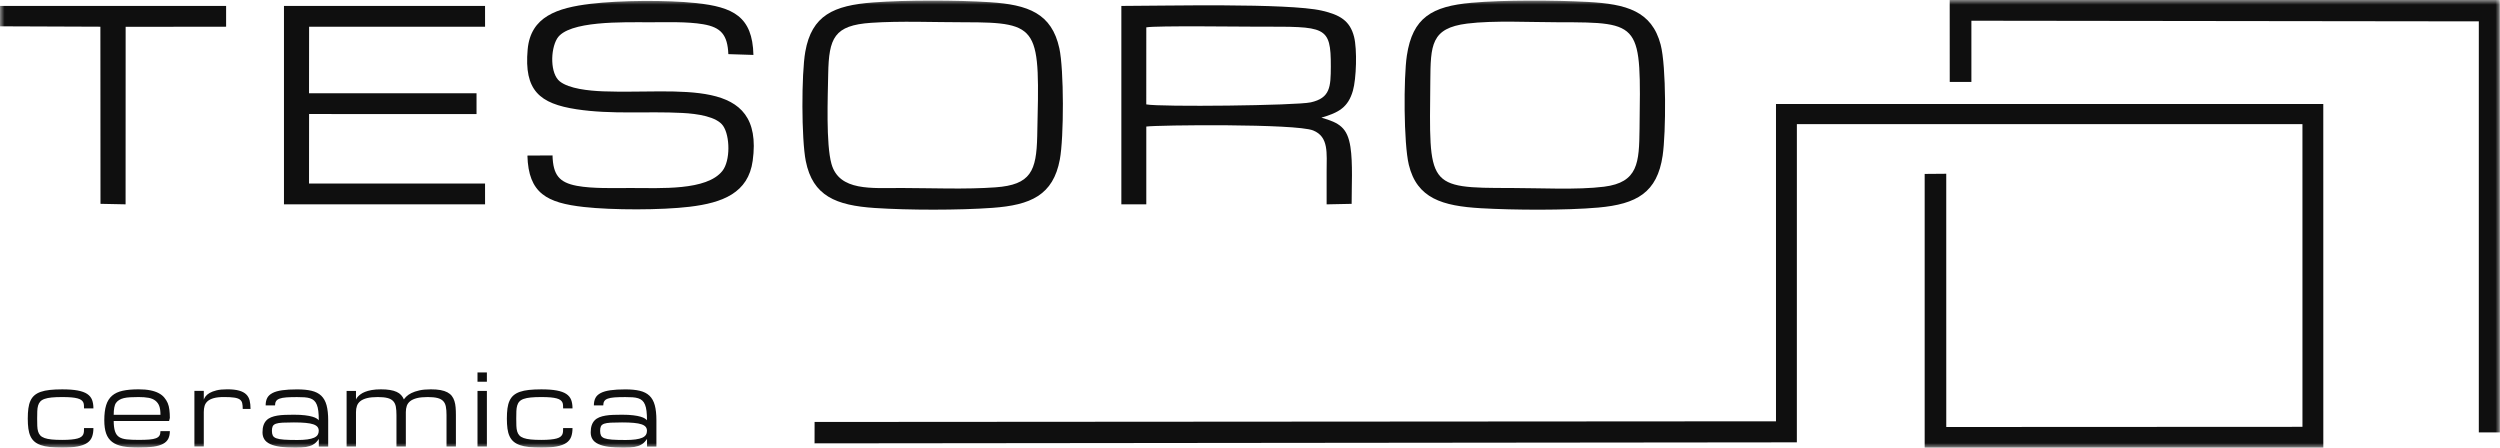
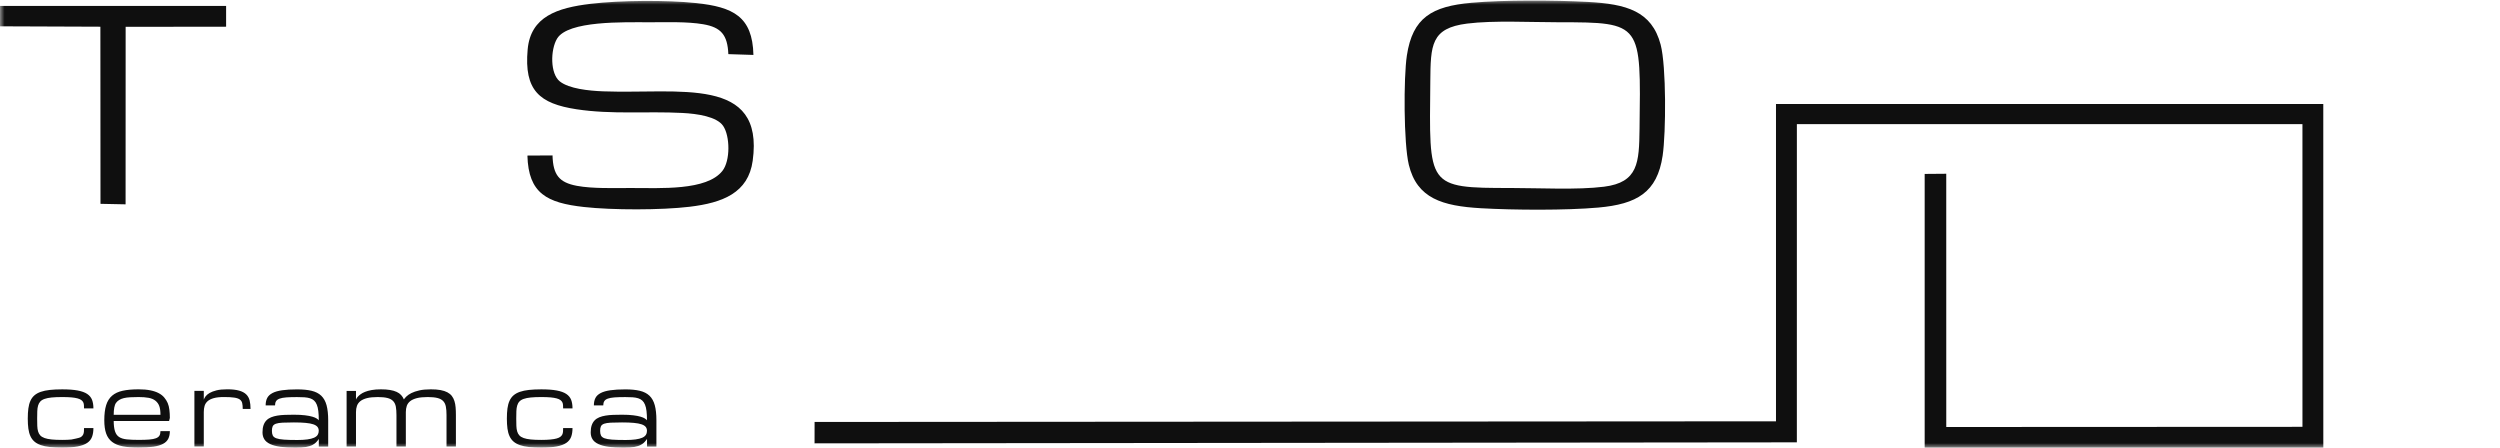
<svg xmlns="http://www.w3.org/2000/svg" width="268" height="48" viewBox="0 0 268 48" fill="none">
  <mask id="mask0_2001_5513" style="mask-type:alpha" maskUnits="userSpaceOnUse" x="0" y="0" width="268" height="48">
    <rect width="268" height="48" fill="#000003" />
  </mask>
  <g mask="url(#mask0_2001_5513)">
    <path fill-rule="evenodd" clip-rule="evenodd" d="M190.386 45.164L87.324 45.234L87.32 47.529L192.623 47.419L192.625 13.309H246.822L246.824 45.756L208.64 45.775L208.638 18.626L206.325 18.645V48.09L249.06 48.088L249.056 11.147H190.386V45.164Z" fill="#0F0F0F" />
-     <path fill-rule="evenodd" clip-rule="evenodd" d="M209.012 8.78H211.334L211.333 2.222L265.729 2.29V46.354H267.99L267.979 0H209.205H209.008L209.012 8.78Z" fill="#0F0F0F" />
-     <path fill-rule="evenodd" clip-rule="evenodd" d="M120.207 21.905H122.883V13.567C123.995 13.399 138.924 13.234 140.771 13.984C142.462 14.67 142.214 16.399 142.214 18.409V21.907L144.896 21.852C144.892 20.003 145.034 17.502 144.768 15.761C144.448 13.671 143.57 13.157 141.654 12.614C143.511 12.066 144.507 11.524 145.028 9.734C145.404 8.439 145.495 5.298 145.158 3.956C144.718 2.207 143.617 1.585 141.716 1.144C138.098 0.305 124.49 0.636 120.209 0.636V21.905H120.207ZM122.885 2.933C123.893 2.738 133.181 2.861 135.011 2.861C142.067 2.861 142.681 2.72 142.664 7.141C142.657 9.329 142.592 10.507 140.513 10.972C138.96 11.319 124.328 11.481 122.88 11.191L122.883 2.931L122.885 2.933Z" fill="#0F0F0F" />
    <path fill-rule="evenodd" clip-rule="evenodd" d="M157.757 0.296C153.498 0.677 151.427 1.887 150.815 5.959C150.459 8.32 150.472 15.386 151.025 17.663C151.899 21.273 154.62 22.084 158.769 22.323C162.303 22.525 167.866 22.56 171.336 22.251C175.459 21.883 177.654 20.64 178.236 16.682C178.6 14.2 178.63 7.103 178.022 4.787C177.073 1.179 174.347 0.427 170.185 0.204C166.623 0.013 161.259 -0.016 157.757 0.296ZM157.283 2.527C160.117 2.172 164.142 2.387 167.129 2.387C176.071 2.387 175.904 2.492 175.759 13.81C175.712 17.433 175.627 19.551 171.952 20.015C169.097 20.375 164.986 20.153 161.99 20.153C152.885 20.155 153.225 20.02 153.329 8.727C153.364 4.835 153.389 3.014 157.283 2.527Z" fill="#0F0F0F" />
-     <path fill-rule="evenodd" clip-rule="evenodd" d="M93.608 0.26C89.365 0.58 87.016 1.637 86.326 5.551C85.908 7.919 85.91 14.912 86.379 17.262C87.126 21.017 89.622 22.021 93.792 22.297C97.394 22.536 102.791 22.542 106.386 22.282C110.486 21.986 112.901 20.927 113.616 17.091C114.056 14.724 114.06 7.46 113.562 5.179C112.745 1.435 110.233 0.5 106.1 0.234C102.531 0.004 97.141 -0.005 93.608 0.26ZM93.379 2.446C96.511 2.231 100.175 2.389 103.375 2.387C111.605 2.384 111.455 2.957 111.19 14.595C111.105 18.332 110.51 19.809 106.718 20.083C103.556 20.313 99.846 20.16 96.632 20.153C93.466 20.147 89.962 20.526 89.133 17.569C88.536 15.439 88.739 10.387 88.783 7.932C88.854 4.055 89.423 2.717 93.379 2.446Z" fill="#0F0F0F" />
    <path fill-rule="evenodd" clip-rule="evenodd" d="M59.226 16.662L56.539 16.677C56.645 20.753 58.652 21.751 62.606 22.191C65.648 22.529 70.889 22.531 73.93 22.165C77.466 21.74 80.215 20.683 80.689 17.236C81.952 8.089 72.812 10.095 64.674 9.792C63.102 9.733 61.008 9.512 60.015 8.73C58.97 7.908 58.996 5.345 59.716 4.144C60.882 2.196 66.852 2.387 69.654 2.387C71.447 2.387 73.666 2.305 75.383 2.599C77.298 2.926 77.992 3.741 78.079 5.803L80.767 5.889C80.674 1.755 78.57 0.751 74.629 0.33C71.468 -0.009 66.485 0.03 63.324 0.409C59.732 0.839 56.883 1.771 56.565 5.301C56.167 9.705 57.837 11.108 61.813 11.715C65.578 12.289 69.359 11.91 73.155 12.109C74.771 12.193 76.837 12.499 77.518 13.492C78.265 14.581 78.308 17.225 77.44 18.323C75.749 20.456 70.843 20.155 67.568 20.155C65.82 20.155 63.508 20.234 61.851 19.923C59.944 19.566 59.288 18.759 59.23 16.662" fill="#0F0F0F" />
-     <path fill-rule="evenodd" clip-rule="evenodd" d="M30.441 21.905H51.999L51.997 19.678L33.127 19.676L33.134 12.224L51.084 12.226V9.997H33.127L33.136 2.863H51.999L51.997 0.636L30.441 0.635V21.905Z" fill="#0F0F0F" />
    <path fill-rule="evenodd" clip-rule="evenodd" d="M0 2.821L10.761 2.863L10.772 21.85L13.463 21.905L13.469 2.876L24.239 2.862V0.635L0.002 0.636L0 2.821Z" fill="#0F0F0F" />
-     <path d="M14.863 42.564C14.528 42.564 14.229 42.571 13.966 42.586C13.704 42.6 13.473 42.63 13.278 42.676C13.081 42.724 12.914 42.79 12.774 42.878C12.635 42.965 12.523 43.069 12.438 43.189C12.352 43.307 12.289 43.474 12.25 43.689C12.209 43.906 12.188 44.166 12.188 44.469H17.201C17.201 44.064 17.158 43.75 17.07 43.518C16.983 43.288 16.845 43.101 16.657 42.952C16.468 42.803 16.228 42.702 15.93 42.646C15.634 42.591 15.279 42.564 14.861 42.564M14.863 47.983C14.193 47.983 13.626 47.938 13.157 47.846C12.69 47.754 12.311 47.597 12.019 47.373C11.727 47.147 11.511 46.847 11.379 46.472C11.247 46.096 11.18 45.624 11.18 45.054C11.18 44.401 11.247 43.86 11.379 43.434C11.511 43.009 11.725 42.669 12.019 42.416C12.311 42.165 12.69 41.988 13.157 41.887C13.624 41.786 14.193 41.736 14.863 41.736C15.339 41.736 15.754 41.771 16.103 41.841C16.453 41.909 16.752 42.01 17.003 42.141C17.253 42.271 17.455 42.429 17.61 42.617C17.766 42.805 17.887 42.999 17.976 43.204C18.063 43.41 18.127 43.651 18.158 43.926C18.192 44.202 18.209 44.495 18.209 44.802L18.125 45.133H12.19C12.19 45.578 12.235 45.942 12.326 46.227C12.417 46.512 12.568 46.722 12.776 46.852C12.984 46.985 13.259 47.068 13.6 47.102C13.94 47.138 14.362 47.156 14.863 47.156C15.322 47.156 15.701 47.143 16.003 47.119C16.302 47.095 16.542 47.049 16.721 46.979C16.897 46.911 17.022 46.816 17.095 46.692C17.165 46.571 17.202 46.411 17.202 46.214H18.209C18.209 46.536 18.151 46.806 18.039 47.033C17.926 47.259 17.738 47.443 17.478 47.581C17.217 47.721 16.873 47.822 16.445 47.886C16.018 47.95 15.491 47.982 14.864 47.982L14.863 47.983ZM2.977 44.874C2.977 44.463 2.999 44.101 3.04 43.787C3.083 43.47 3.155 43.198 3.263 42.965C3.369 42.731 3.51 42.538 3.691 42.382C3.869 42.227 4.096 42.1 4.371 42.005C4.645 41.909 4.97 41.841 5.346 41.8C5.722 41.76 6.162 41.738 6.663 41.738C7.332 41.738 7.883 41.778 8.318 41.859C8.749 41.94 9.094 42.063 9.345 42.229C9.594 42.396 9.769 42.608 9.867 42.863C9.966 43.119 10.014 43.424 10.014 43.779H9.008C9.008 43.652 9.004 43.535 8.997 43.422C8.989 43.312 8.965 43.213 8.922 43.125C8.878 43.035 8.811 42.955 8.716 42.886C8.621 42.816 8.487 42.755 8.312 42.707C8.138 42.659 7.918 42.623 7.65 42.599C7.384 42.577 7.055 42.564 6.665 42.564C6.218 42.564 5.843 42.58 5.536 42.61C5.231 42.641 4.98 42.691 4.781 42.762C4.58 42.83 4.427 42.926 4.319 43.044C4.21 43.161 4.132 43.307 4.083 43.478C4.033 43.647 4.005 43.847 3.996 44.079C3.986 44.309 3.983 44.576 3.983 44.875C3.983 45.175 3.986 45.429 3.996 45.657C4.005 45.885 4.033 46.082 4.083 46.251C4.132 46.418 4.21 46.562 4.319 46.678C4.427 46.794 4.58 46.887 4.781 46.959C4.98 47.029 5.231 47.08 5.536 47.112C5.841 47.141 6.218 47.158 6.665 47.158C7.055 47.158 7.384 47.143 7.65 47.117C7.918 47.092 8.138 47.053 8.312 47.005C8.487 46.955 8.621 46.895 8.716 46.821C8.811 46.748 8.878 46.665 8.922 46.571C8.965 46.475 8.989 46.372 8.997 46.258C9.004 46.144 9.008 46.019 9.008 45.889H10.014C10.014 46.251 9.966 46.562 9.867 46.828C9.769 47.093 9.594 47.31 9.345 47.481C9.094 47.651 8.749 47.778 8.318 47.86C7.885 47.943 7.332 47.983 6.663 47.983C6.161 47.983 5.722 47.961 5.346 47.921C4.968 47.879 4.645 47.811 4.371 47.715C4.096 47.617 3.869 47.492 3.691 47.336C3.51 47.18 3.367 46.987 3.263 46.757C3.155 46.527 3.083 46.257 3.04 45.946C2.999 45.635 2.977 45.276 2.977 44.874Z" fill="#0F0F0F" />
+     <path d="M14.863 42.564C14.528 42.564 14.229 42.571 13.966 42.586C13.704 42.6 13.473 42.63 13.278 42.676C13.081 42.724 12.914 42.79 12.774 42.878C12.635 42.965 12.523 43.069 12.438 43.189C12.352 43.307 12.289 43.474 12.25 43.689C12.209 43.906 12.188 44.166 12.188 44.469H17.201C17.201 44.064 17.158 43.75 17.07 43.518C16.983 43.288 16.845 43.101 16.657 42.952C16.468 42.803 16.228 42.702 15.93 42.646C15.634 42.591 15.279 42.564 14.861 42.564M14.863 47.983C14.193 47.983 13.626 47.938 13.157 47.846C12.69 47.754 12.311 47.597 12.019 47.373C11.727 47.147 11.511 46.847 11.379 46.472C11.247 46.096 11.18 45.624 11.18 45.054C11.18 44.401 11.247 43.86 11.379 43.434C11.511 43.009 11.725 42.669 12.019 42.416C12.311 42.165 12.69 41.988 13.157 41.887C13.624 41.786 14.193 41.736 14.863 41.736C15.339 41.736 15.754 41.771 16.103 41.841C16.453 41.909 16.752 42.01 17.003 42.141C17.253 42.271 17.455 42.429 17.61 42.617C17.766 42.805 17.887 42.999 17.976 43.204C18.063 43.41 18.127 43.651 18.158 43.926C18.192 44.202 18.209 44.495 18.209 44.802L18.125 45.133H12.19C12.19 45.578 12.235 45.942 12.326 46.227C12.417 46.512 12.568 46.722 12.776 46.852C12.984 46.985 13.259 47.068 13.6 47.102C13.94 47.138 14.362 47.156 14.863 47.156C15.322 47.156 15.701 47.143 16.003 47.119C16.302 47.095 16.542 47.049 16.721 46.979C16.897 46.911 17.022 46.816 17.095 46.692C17.165 46.571 17.202 46.411 17.202 46.214H18.209C18.209 46.536 18.151 46.806 18.039 47.033C17.926 47.259 17.738 47.443 17.478 47.581C17.217 47.721 16.873 47.822 16.445 47.886C16.018 47.95 15.491 47.982 14.864 47.982L14.863 47.983ZM2.977 44.874C2.977 44.463 2.999 44.101 3.04 43.787C3.083 43.47 3.155 43.198 3.263 42.965C3.369 42.731 3.51 42.538 3.691 42.382C3.869 42.227 4.096 42.1 4.371 42.005C4.645 41.909 4.97 41.841 5.346 41.8C5.722 41.76 6.162 41.738 6.663 41.738C7.332 41.738 7.883 41.778 8.318 41.859C8.749 41.94 9.094 42.063 9.345 42.229C9.594 42.396 9.769 42.608 9.867 42.863C9.966 43.119 10.014 43.424 10.014 43.779H9.008C9.008 43.652 9.004 43.535 8.997 43.422C8.989 43.312 8.965 43.213 8.922 43.125C8.878 43.035 8.811 42.955 8.716 42.886C8.621 42.816 8.487 42.755 8.312 42.707C8.138 42.659 7.918 42.623 7.65 42.599C7.384 42.577 7.055 42.564 6.665 42.564C6.218 42.564 5.843 42.58 5.536 42.61C5.231 42.641 4.98 42.691 4.781 42.762C4.58 42.83 4.427 42.926 4.319 43.044C4.21 43.161 4.132 43.307 4.083 43.478C4.033 43.647 4.005 43.847 3.996 44.079C3.986 44.309 3.983 44.576 3.983 44.875C3.983 45.175 3.986 45.429 3.996 45.657C4.005 45.885 4.033 46.082 4.083 46.251C4.132 46.418 4.21 46.562 4.319 46.678C4.427 46.794 4.58 46.887 4.781 46.959C4.98 47.029 5.231 47.08 5.536 47.112C5.841 47.141 6.218 47.158 6.665 47.158C7.055 47.158 7.384 47.143 7.65 47.117C8.487 46.955 8.621 46.895 8.716 46.821C8.811 46.748 8.878 46.665 8.922 46.571C8.965 46.475 8.989 46.372 8.997 46.258C9.004 46.144 9.008 46.019 9.008 45.889H10.014C10.014 46.251 9.966 46.562 9.867 46.828C9.769 47.093 9.594 47.31 9.345 47.481C9.094 47.651 8.749 47.778 8.318 47.86C7.885 47.943 7.332 47.983 6.663 47.983C6.161 47.983 5.722 47.961 5.346 47.921C4.968 47.879 4.645 47.811 4.371 47.715C4.096 47.617 3.869 47.492 3.691 47.336C3.51 47.18 3.367 46.987 3.263 46.757C3.155 46.527 3.083 46.257 3.04 45.946C2.999 45.635 2.977 45.276 2.977 44.874Z" fill="#0F0F0F" />
    <path d="M26.021 43.842C26.021 43.594 26.003 43.386 25.965 43.222C25.93 43.058 25.845 42.928 25.709 42.828C25.571 42.729 25.372 42.661 25.106 42.623C24.84 42.582 24.476 42.562 24.018 42.562C23.561 42.562 23.202 42.6 22.923 42.678C22.64 42.755 22.419 42.865 22.259 43.005C22.099 43.148 21.989 43.318 21.932 43.513C21.874 43.709 21.846 43.928 21.846 44.171V47.864H20.84V41.903H21.846V42.843C21.881 42.737 21.946 42.619 22.039 42.49C22.134 42.361 22.277 42.24 22.467 42.128C22.659 42.017 22.906 41.922 23.211 41.846C23.516 41.771 23.897 41.734 24.351 41.734C24.874 41.734 25.298 41.78 25.625 41.872C25.953 41.962 26.207 42.098 26.39 42.275C26.574 42.453 26.696 42.674 26.762 42.935C26.827 43.198 26.858 43.5 26.858 43.84H26.023L26.021 43.842Z" fill="#0F0F0F" />
    <path d="M31.836 47.169C32.279 47.169 32.651 47.147 32.948 47.106C33.246 47.066 33.488 47.003 33.668 46.922C33.85 46.84 33.979 46.736 34.055 46.615C34.131 46.492 34.17 46.349 34.17 46.185C34.17 46.021 34.126 45.881 34.036 45.767C33.947 45.653 33.798 45.561 33.592 45.488C33.385 45.416 33.11 45.365 32.768 45.333C32.426 45.3 32.004 45.284 31.501 45.284C30.999 45.284 30.594 45.293 30.285 45.309C29.976 45.326 29.738 45.365 29.571 45.425C29.405 45.488 29.292 45.578 29.234 45.697C29.177 45.817 29.149 45.981 29.149 46.185C29.149 46.389 29.178 46.554 29.24 46.683C29.301 46.81 29.426 46.911 29.616 46.983C29.803 47.053 30.075 47.102 30.428 47.128C30.783 47.154 31.252 47.167 31.838 47.167M34.172 47.051C34.161 47.092 34.083 47.196 33.936 47.362C33.83 47.485 33.69 47.597 33.516 47.689C33.343 47.785 33.108 47.858 32.818 47.913C32.528 47.967 32.143 47.993 31.669 47.993C31.036 47.993 30.497 47.961 30.051 47.897C29.604 47.833 29.24 47.735 28.957 47.601C28.674 47.468 28.468 47.299 28.338 47.092C28.208 46.886 28.141 46.637 28.141 46.352C28.141 46.052 28.176 45.797 28.248 45.589C28.319 45.381 28.425 45.205 28.563 45.063C28.7 44.921 28.868 44.813 29.063 44.734C29.258 44.655 29.482 44.592 29.731 44.552C29.98 44.509 30.252 44.486 30.551 44.474C30.847 44.463 31.163 44.458 31.498 44.458C31.976 44.458 32.375 44.478 32.697 44.519C33.019 44.557 33.281 44.609 33.484 44.669C33.688 44.73 33.843 44.794 33.949 44.864C34.055 44.932 34.129 44.997 34.174 45.056C34.174 44.669 34.157 44.338 34.124 44.066C34.092 43.792 34.036 43.564 33.962 43.382C33.888 43.198 33.791 43.053 33.672 42.943C33.555 42.834 33.408 42.751 33.236 42.696C33.064 42.641 32.861 42.606 32.632 42.589C32.401 42.573 32.137 42.567 31.842 42.567C31.38 42.567 30.999 42.578 30.696 42.6C30.391 42.623 30.149 42.667 29.973 42.733C29.794 42.799 29.669 42.887 29.595 43.005C29.523 43.119 29.483 43.27 29.483 43.457H28.477C28.477 43.143 28.535 42.878 28.646 42.661C28.76 42.444 28.95 42.268 29.212 42.132C29.476 41.995 29.822 41.896 30.253 41.835C30.681 41.773 31.211 41.742 31.84 41.742C32.468 41.742 32.974 41.791 33.4 41.892C33.826 41.993 34.172 42.17 34.436 42.42C34.7 42.672 34.89 43.011 35.007 43.439C35.122 43.864 35.182 44.405 35.182 45.057V47.873H34.176V47.058L34.172 47.051Z" fill="#0F0F0F" />
    <path d="M43.508 47.868H42.501V44.5C42.501 44.14 42.479 43.838 42.433 43.592C42.384 43.345 42.289 43.145 42.144 42.994C41.999 42.841 41.797 42.731 41.534 42.665C41.272 42.599 40.928 42.564 40.498 42.564C40.032 42.564 39.643 42.602 39.342 42.679C39.04 42.757 38.8 42.867 38.627 43.005C38.454 43.145 38.334 43.314 38.265 43.509C38.198 43.706 38.162 43.925 38.162 44.167V47.866H37.156V41.905H38.162V42.841C38.166 42.83 38.183 42.795 38.209 42.736C38.237 42.678 38.287 42.608 38.36 42.527C38.428 42.448 38.527 42.359 38.65 42.268C38.772 42.174 38.934 42.087 39.13 42.008C39.327 41.929 39.563 41.863 39.84 41.813C40.119 41.762 40.448 41.736 40.831 41.736C41.214 41.736 41.534 41.758 41.811 41.806C42.089 41.852 42.325 41.92 42.522 42.012C42.719 42.102 42.879 42.216 43.002 42.352C43.126 42.488 43.225 42.643 43.297 42.819C43.357 42.725 43.45 42.619 43.575 42.494C43.701 42.371 43.876 42.253 44.101 42.137C44.326 42.025 44.608 41.929 44.947 41.852C45.285 41.775 45.7 41.736 46.189 41.736C46.591 41.736 46.935 41.762 47.225 41.815C47.514 41.87 47.757 41.949 47.956 42.054C48.157 42.161 48.315 42.291 48.436 42.446C48.555 42.6 48.648 42.781 48.713 42.989C48.78 43.193 48.823 43.422 48.842 43.676C48.864 43.93 48.873 44.206 48.873 44.502V47.868H47.867V44.5C47.867 44.14 47.845 43.838 47.796 43.592C47.75 43.345 47.653 43.145 47.508 42.994C47.363 42.841 47.158 42.731 46.896 42.665C46.632 42.599 46.286 42.564 45.855 42.564C45.384 42.564 44.995 42.602 44.69 42.679C44.387 42.757 44.147 42.867 43.972 43.005C43.798 43.145 43.677 43.314 43.608 43.509C43.541 43.706 43.506 43.925 43.506 44.167V47.866L43.508 47.868Z" fill="#0F0F0F" />
-     <path d="M52.194 40.921H51.188V39.926H52.194V40.921ZM51.188 41.907H52.194V47.867H51.188V41.907Z" fill="#0F0F0F" />
    <path d="M54.336 44.874C54.336 44.463 54.358 44.101 54.399 43.787C54.442 43.47 54.514 43.198 54.622 42.965C54.728 42.731 54.87 42.538 55.05 42.382C55.229 42.227 55.456 42.1 55.731 42.005C56.004 41.909 56.33 41.841 56.705 41.8C57.083 41.76 57.522 41.738 58.022 41.738C58.692 41.738 59.242 41.778 59.677 41.859C60.109 41.94 60.453 42.063 60.704 42.229C60.953 42.396 61.128 42.608 61.227 42.863C61.325 43.119 61.373 43.424 61.373 43.779H60.367C60.367 43.652 60.364 43.535 60.356 43.422C60.349 43.312 60.325 43.213 60.282 43.125C60.237 43.035 60.17 42.955 60.075 42.886C59.98 42.816 59.847 42.755 59.672 42.707C59.497 42.659 59.278 42.623 59.01 42.599C58.744 42.577 58.414 42.564 58.024 42.564C57.578 42.564 57.202 42.58 56.895 42.61C56.59 42.641 56.339 42.691 56.14 42.762C55.941 42.83 55.787 42.926 55.679 43.044C55.569 43.161 55.491 43.307 55.443 43.478C55.392 43.647 55.364 43.847 55.355 44.079C55.346 44.309 55.342 44.576 55.342 44.875C55.342 45.175 55.346 45.429 55.355 45.657C55.364 45.885 55.392 46.082 55.443 46.251C55.491 46.418 55.569 46.562 55.679 46.678C55.787 46.794 55.939 46.887 56.14 46.959C56.339 47.029 56.59 47.08 56.895 47.112C57.2 47.141 57.578 47.158 58.024 47.158C58.414 47.158 58.744 47.143 59.01 47.117C59.278 47.092 59.497 47.053 59.672 47.005C59.847 46.955 59.98 46.895 60.075 46.821C60.17 46.748 60.237 46.665 60.282 46.571C60.325 46.475 60.349 46.372 60.356 46.258C60.364 46.144 60.367 46.019 60.367 45.889H61.373C61.373 46.251 61.325 46.562 61.227 46.828C61.128 47.093 60.953 47.31 60.704 47.481C60.453 47.651 60.109 47.778 59.677 47.86C59.244 47.943 58.692 47.983 58.022 47.983C57.52 47.983 57.081 47.961 56.705 47.921C56.33 47.879 56.004 47.811 55.731 47.715C55.456 47.617 55.229 47.492 55.05 47.336C54.87 47.18 54.727 46.987 54.622 46.757C54.514 46.527 54.442 46.257 54.399 45.946C54.358 45.635 54.336 45.276 54.336 44.874Z" fill="#0F0F0F" />
    <path d="M67.022 47.169C67.464 47.169 67.836 47.147 68.134 47.106C68.431 47.066 68.673 47.003 68.853 46.922C69.036 46.84 69.164 46.736 69.24 46.615C69.317 46.492 69.356 46.349 69.356 46.185C69.356 46.021 69.311 45.881 69.222 45.767C69.132 45.653 68.984 45.561 68.777 45.488C68.571 45.416 68.296 45.365 67.953 45.333C67.611 45.3 67.189 45.284 66.687 45.284C66.185 45.284 65.779 45.293 65.471 45.309C65.162 45.326 64.924 45.365 64.756 45.425C64.591 45.488 64.477 45.578 64.42 45.697C64.362 45.817 64.334 45.981 64.334 46.185C64.334 46.389 64.364 46.554 64.425 46.683C64.487 46.81 64.611 46.911 64.801 46.983C64.989 47.053 65.26 47.102 65.614 47.128C65.969 47.154 66.438 47.167 67.023 47.167M69.356 47.051C69.344 47.092 69.266 47.196 69.119 47.362C69.013 47.485 68.876 47.597 68.699 47.689C68.526 47.785 68.292 47.858 68.002 47.913C67.712 47.967 67.327 47.993 66.852 47.993C66.22 47.993 65.681 47.961 65.234 47.897C64.788 47.833 64.423 47.735 64.141 47.601C63.858 47.468 63.651 47.299 63.521 47.092C63.391 46.886 63.324 46.637 63.324 46.352C63.324 46.052 63.36 45.797 63.432 45.589C63.503 45.381 63.609 45.205 63.746 45.063C63.884 44.921 64.051 44.813 64.247 44.734C64.442 44.655 64.665 44.592 64.914 44.552C65.164 44.509 65.435 44.486 65.734 44.474C66.03 44.463 66.346 44.458 66.681 44.458C67.159 44.458 67.559 44.478 67.881 44.519C68.203 44.557 68.465 44.609 68.668 44.669C68.872 44.73 69.026 44.794 69.132 44.864C69.238 44.932 69.313 44.997 69.358 45.056C69.358 44.669 69.341 44.338 69.307 44.066C69.276 43.792 69.22 43.564 69.145 43.382C69.071 43.198 68.974 43.053 68.855 42.943C68.738 42.834 68.591 42.751 68.42 42.696C68.247 42.641 68.044 42.606 67.816 42.589C67.585 42.573 67.321 42.567 67.025 42.567C66.564 42.567 66.183 42.578 65.88 42.6C65.575 42.623 65.333 42.667 65.156 42.733C64.978 42.799 64.853 42.887 64.781 43.005C64.708 43.119 64.669 43.27 64.669 43.457H63.663C63.663 43.143 63.72 42.878 63.832 42.661C63.945 42.444 64.135 42.268 64.397 42.132C64.661 41.995 65.007 41.896 65.439 41.835C65.867 41.773 66.397 41.742 67.025 41.742C67.654 41.742 68.16 41.791 68.586 41.892C69.011 41.993 69.358 42.17 69.622 42.42C69.886 42.672 70.075 43.011 70.192 43.439C70.308 43.864 70.367 44.405 70.367 45.057V47.873H69.361V47.058L69.356 47.051Z" fill="#0F0F0F" />
  </g>
</svg>